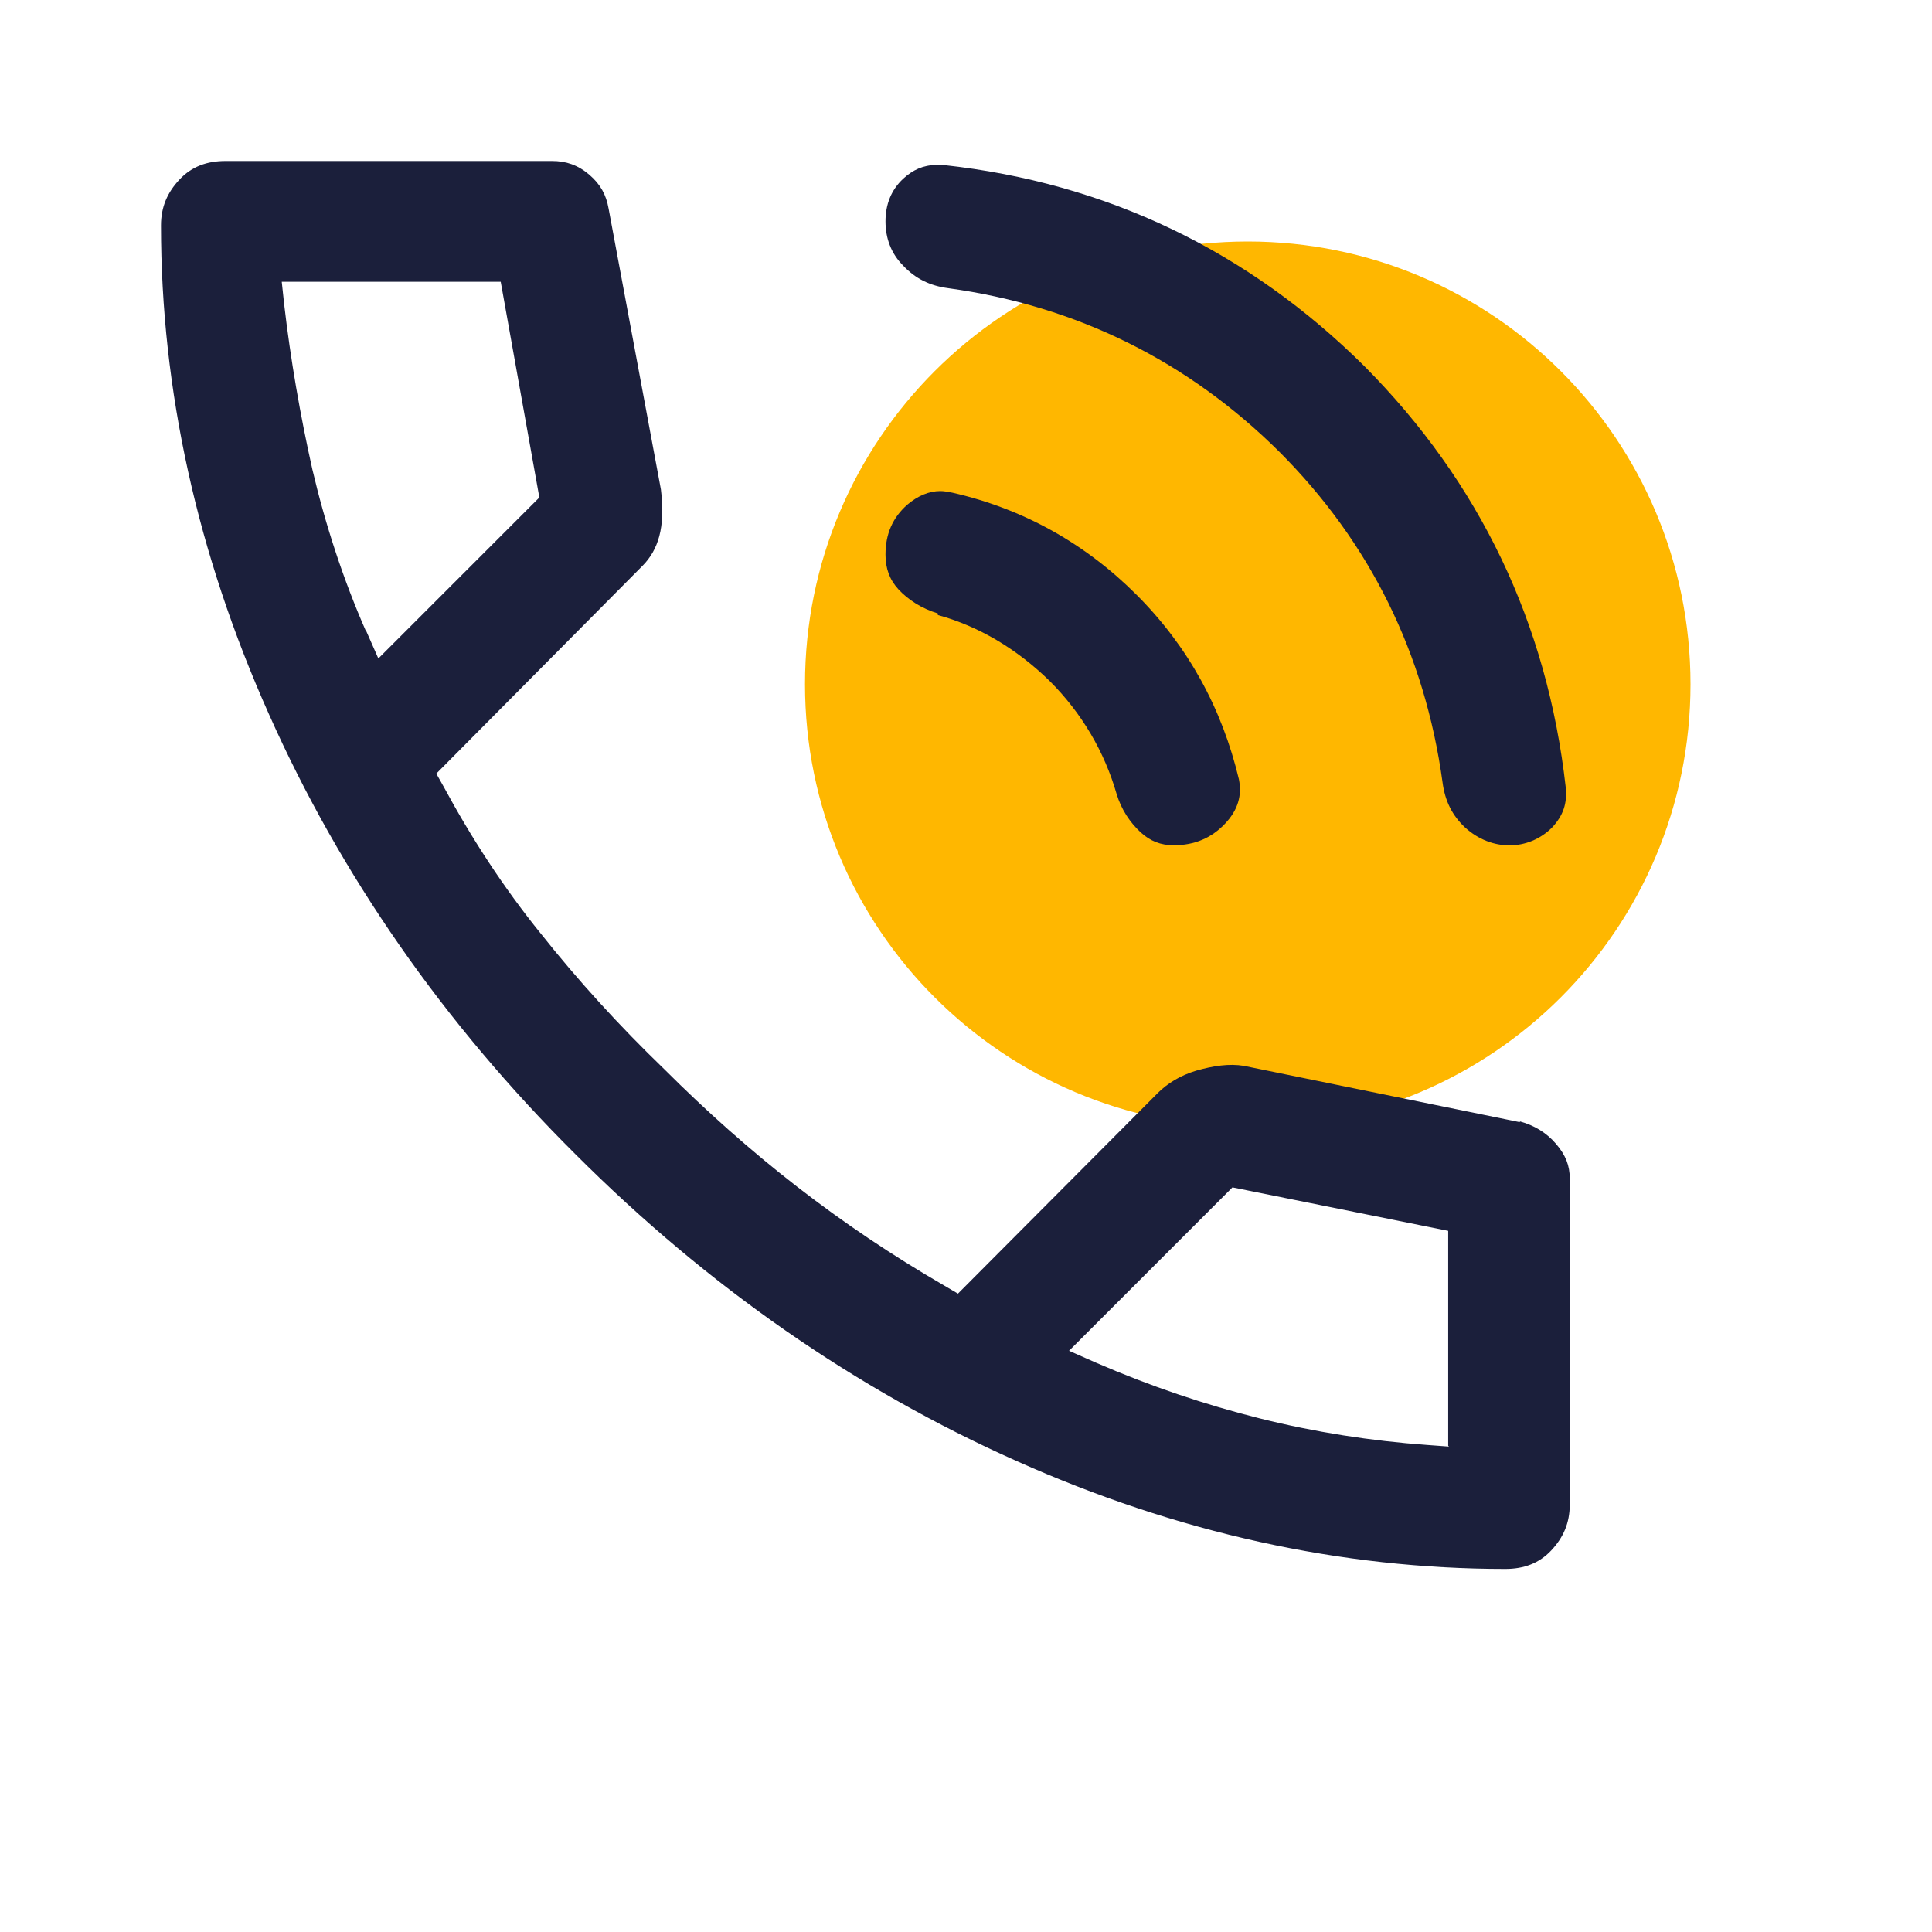
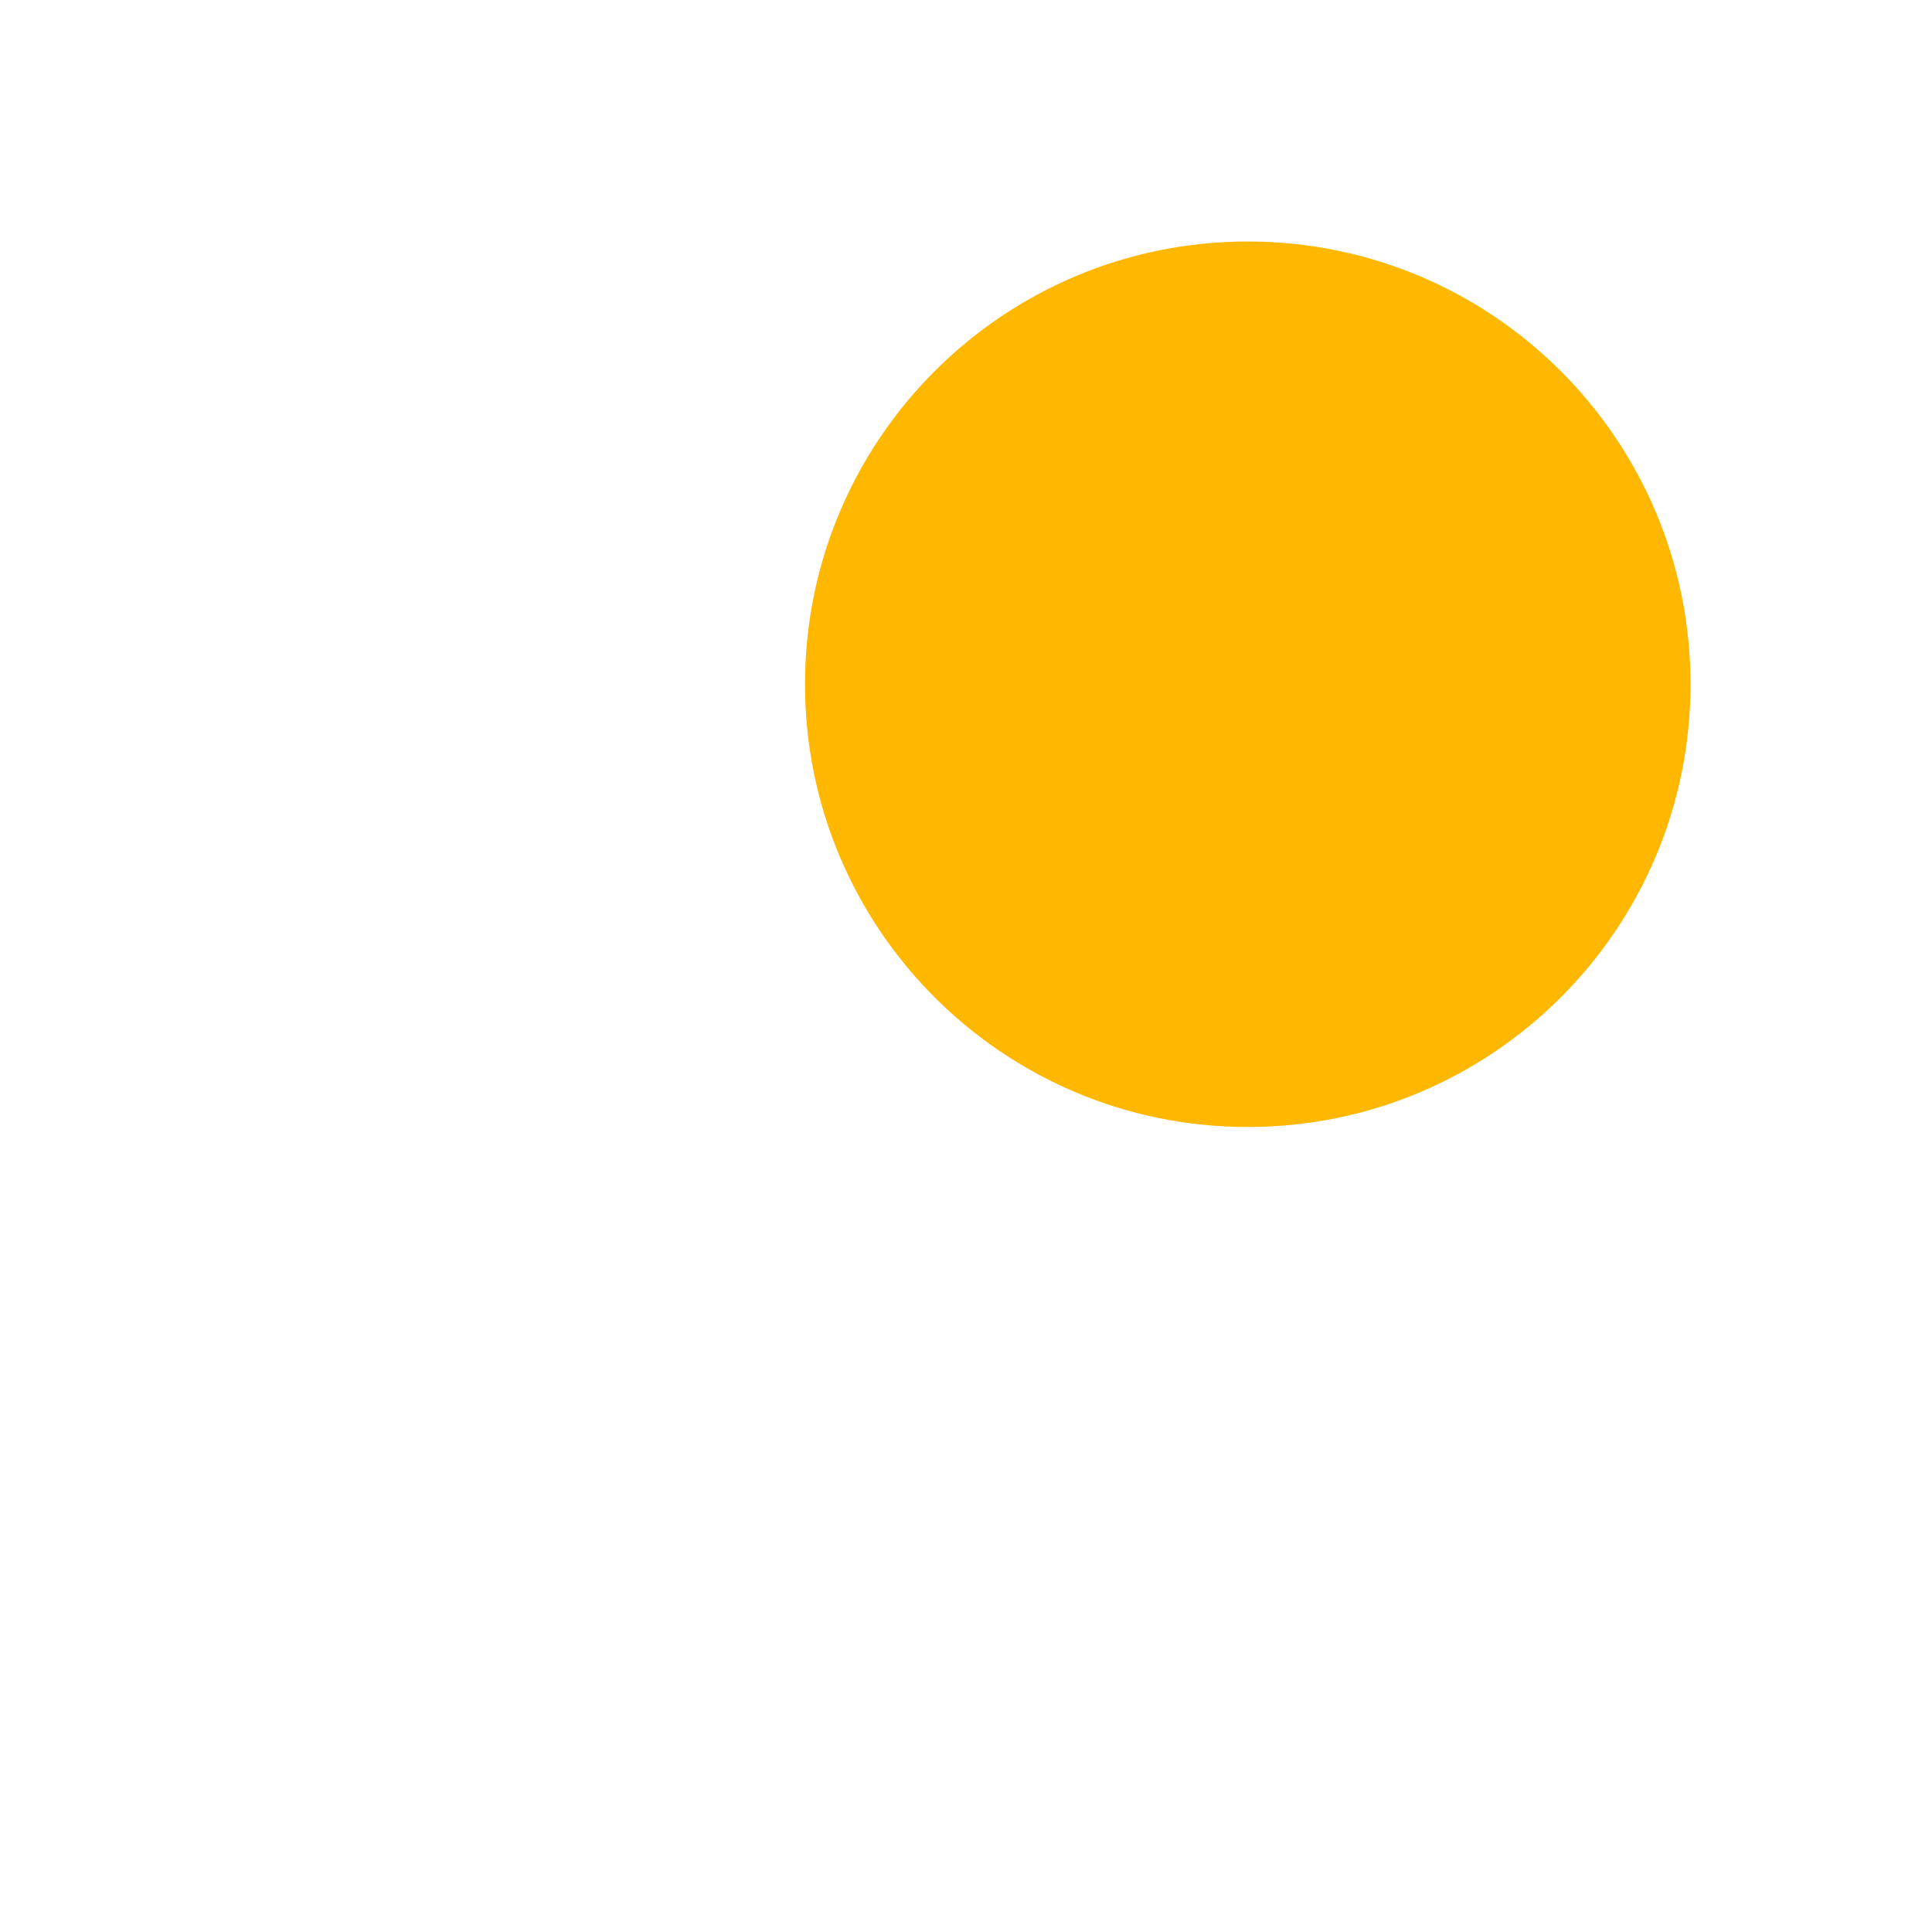
<svg xmlns="http://www.w3.org/2000/svg" width="24" height="24" viewBox="0 0 24 24" fill="none">
  <path d="M15.5 14C18.538 14 21 11.538 21 8.5C21 5.462 18.538 3 15.5 3C12.462 3 10 5.462 10 8.5C10 11.538 12.462 14 15.5 14Z" fill="#FFB700" />
  <g clip-path="url(#clip0_8961_1797)">
    <path d="M18.88 13.94L15.45 13.24C15.27 13.21 15.07 13.24 14.86 13.3C14.66 13.36 14.5 13.46 14.38 13.58L11.9 16.07L11.73 15.97C11.09 15.6 10.48 15.19 9.9 14.74C9.32 14.29 8.77 13.8 8.25 13.28C7.7 12.75 7.18 12.18 6.72 11.6C6.25 11.02 5.85 10.4 5.51 9.77L5.42 9.61L7.98 7.03C8.08 6.93 8.15 6.81 8.19 6.66C8.23 6.51 8.24 6.32 8.21 6.08L7.56 2.59C7.53 2.42 7.46 2.29 7.32 2.17C7.18 2.05 7.03 2 6.86 2H2.8C2.57 2 2.38 2.07 2.23 2.23C2.08 2.39 2 2.57 2 2.8C2 4.84 2.45 6.88 3.34 8.87C4.23 10.87 5.51 12.71 7.15 14.34C8.79 15.98 10.63 17.26 12.63 18.15C14.62 19.04 16.66 19.49 18.7 19.49C18.93 19.49 19.12 19.42 19.27 19.26C19.42 19.1 19.5 18.92 19.5 18.69V14.64C19.5 14.48 19.45 14.35 19.33 14.21C19.21 14.07 19.06 13.98 18.88 13.93V13.94ZM4.55 7.85C4.26 7.19 4.04 6.51 3.88 5.83C3.73 5.16 3.61 4.47 3.53 3.78L3.5 3.5H6.22L6.7 6.18L4.7 8.18L4.55 7.84V7.85ZM18 17.97L17.73 17.95C17.03 17.9 16.33 17.79 15.65 17.62C14.97 17.45 14.29 17.22 13.62 16.93L13.28 16.78L15.31 14.75L17.99 15.29V17.96L18 17.97Z" fill="#1B1F3B" />
    <path d="M15.89 5.61C17.02 6.74 17.7 8.12 17.92 9.72C17.95 9.95 18.04 10.13 18.2 10.28C18.53 10.58 18.99 10.57 19.28 10.28C19.42 10.13 19.47 9.98 19.45 9.78C19.22 7.74 18.38 5.99 16.95 4.55C15.51 3.12 13.75 2.27 11.72 2.05C11.69 2.05 11.66 2.05 11.63 2.05C11.47 2.05 11.34 2.11 11.22 2.22C11.07 2.36 11 2.54 11 2.75C11 2.96 11.07 3.15 11.22 3.3C11.37 3.46 11.55 3.55 11.78 3.58C13.38 3.8 14.76 4.49 15.89 5.61Z" fill="#1B1F3B" />
    <path d="M11.65 7.64C12.16 7.78 12.63 8.06 13.04 8.46C13.44 8.86 13.72 9.34 13.87 9.86C13.93 10.06 14.04 10.22 14.17 10.34C14.29 10.45 14.42 10.5 14.58 10.5C14.84 10.5 15.05 10.41 15.22 10.23C15.38 10.06 15.43 9.88 15.39 9.68C15.18 8.8 14.76 8.03 14.12 7.39C13.48 6.75 12.71 6.32 11.83 6.12C11.78 6.11 11.73 6.1 11.68 6.1C11.54 6.1 11.4 6.16 11.27 6.27C11.09 6.43 11 6.63 11 6.89C11 7.06 11.05 7.2 11.16 7.32C11.28 7.45 11.45 7.56 11.65 7.62V7.64Z" fill="#1B1F3B" />
  </g>
  <defs>
    <clipPath id="clip0_8961_1797">
-       <rect width="17.5" height="17.5" fill="white" transform="translate(2 2)" />
-     </clipPath>
+       </clipPath>
  </defs>
</svg>